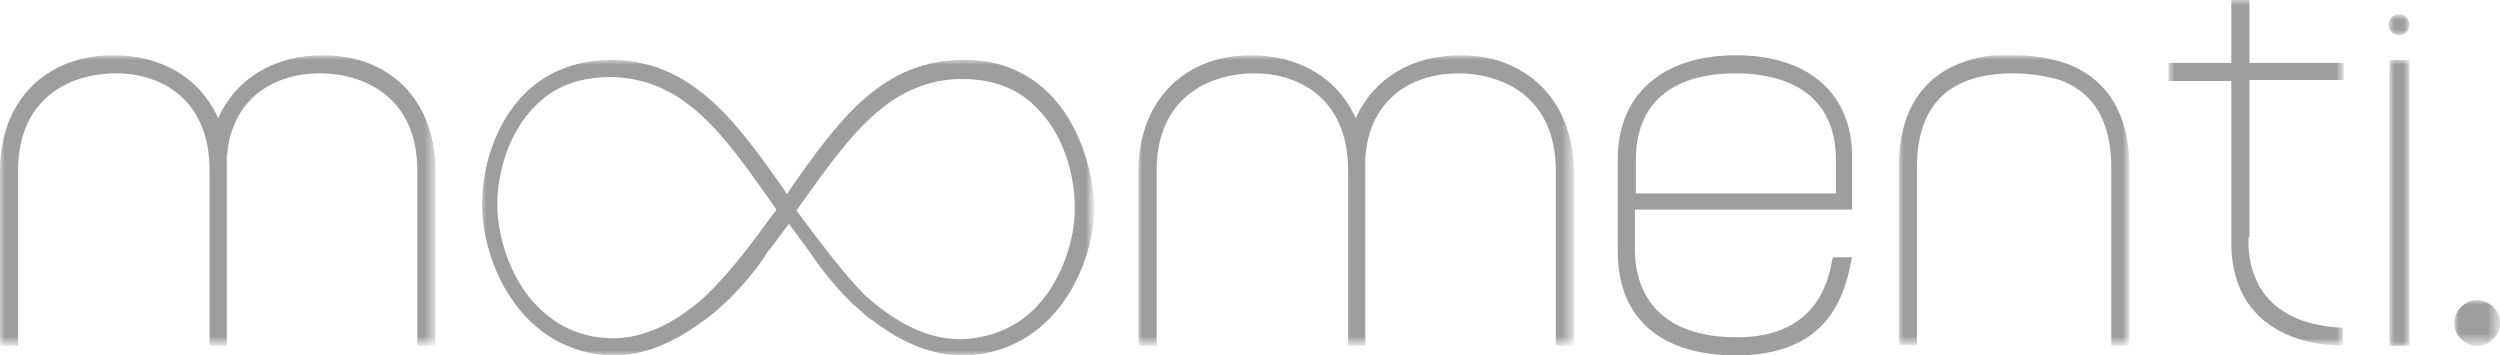
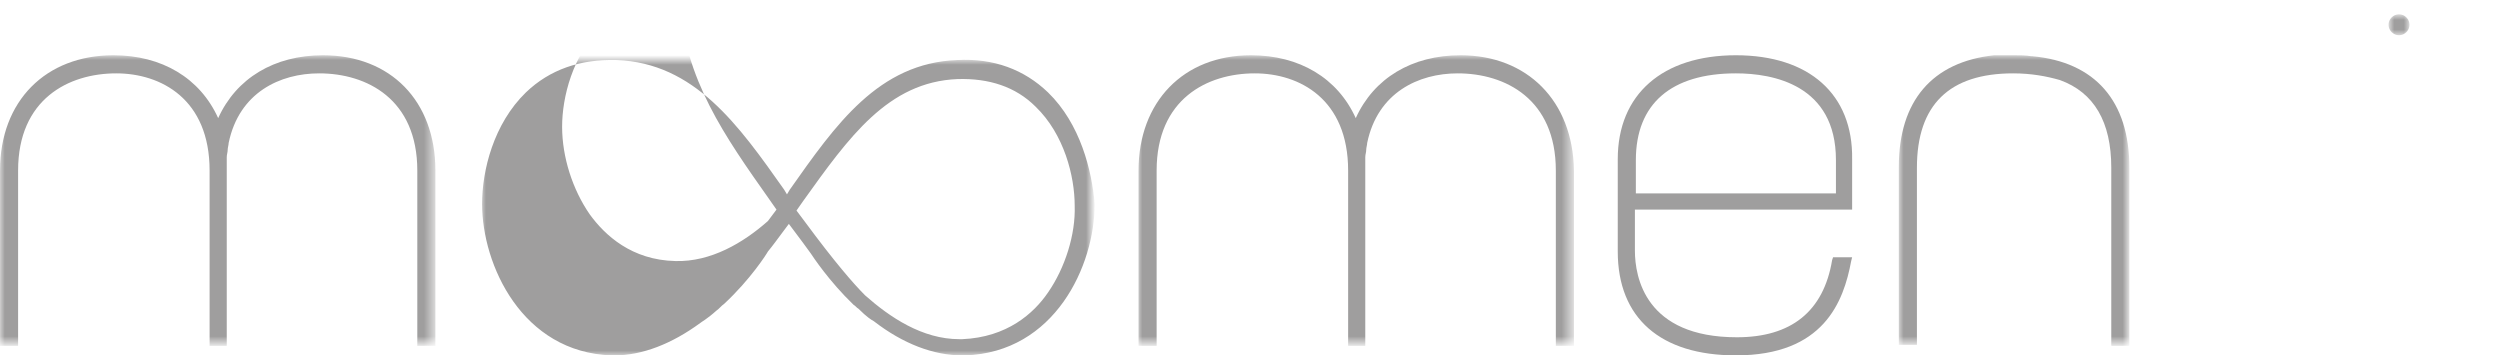
<svg xmlns="http://www.w3.org/2000/svg" version="1.1" id="Layer_1" x="0px" y="0px" viewBox="0 0 262.4 37.3" style="enable-background:new 0 0 262.4 37.3;" xml:space="preserve">
  <style type="text/css">
	.st0{fill-rule:evenodd;clip-rule:evenodd;fill:#9F9E9E;}
	.st1{filter:url(#Adobe_OpacityMaskFilter);}
	.st2{fill-rule:evenodd;clip-rule:evenodd;fill:#FFFFFF;}
	.st3{mask:url(#mask-2_00000063591124842390793640000001285757816109504698_);fill-rule:evenodd;clip-rule:evenodd;fill:#9F9E9E;}
	.st4{filter:url(#Adobe_OpacityMaskFilter_00000116930624932947228030000011790381487716885676_);}
	.st5{mask:url(#mask-2_00000114042715873534432950000015033879037693930644_);fill-rule:evenodd;clip-rule:evenodd;fill:#9F9E9E;}
	.st6{filter:url(#Adobe_OpacityMaskFilter_00000151534656409427325710000016950167022652245932_);}
	.st7{mask:url(#mask-2_00000064351842660530342570000015393892979749393070_);fill-rule:evenodd;clip-rule:evenodd;fill:#9F9E9E;}
	.st8{filter:url(#Adobe_OpacityMaskFilter_00000076595099734033018740000001817752700995602874_);}
	.st9{mask:url(#mask-2_00000115508764844533463920000013815737345009545863_);fill-rule:evenodd;clip-rule:evenodd;fill:#9F9E9E;}
	.st10{filter:url(#Adobe_OpacityMaskFilter_00000013190798467481414340000006234016980898303917_);}
	.st11{mask:url(#mask-2_00000162312384567989221100000012694041799738762118_);fill-rule:evenodd;clip-rule:evenodd;fill:#9F9E9E;}
	.st12{filter:url(#Adobe_OpacityMaskFilter_00000028316107920270836060000008582191220728123300_);}
	.st13{mask:url(#mask-2_00000157301616808528316130000003986235779707578513_);fill-rule:evenodd;clip-rule:evenodd;fill:#9F9E9E;}
	.st14{filter:url(#Adobe_OpacityMaskFilter_00000154411048214169518600000017172324408626679458_);}
	.st15{mask:url(#mask-2_00000132047786507829233400000006273531892314226086_);fill-rule:evenodd;clip-rule:evenodd;fill:#9F9E9E;}
	.st16{filter:url(#Adobe_OpacityMaskFilter_00000111889656533460079640000011092195267667097474_);}
	.st17{mask:url(#mask-2_00000120542353235083671480000016947590401340331693_);fill-rule:evenodd;clip-rule:evenodd;fill:#9F9E9E;}
</style>
  <g id="Logo-_x2F_-Full---Dark-BG_6_">
    <g id="Group-12_6_" transform="translate(1, 0)">
      <path id="Fill-1_6_" class="st0" d="M181.2,7.7c3.9,0,10.5,1.2,10.5,9.1v3.5h-21v-3.5C170.7,10.9,174.4,7.7,181.2,7.7 M181.2,5.8    c-7.7,0-12.4,4.1-12.4,10.9v9.7c0,7,4.5,10.9,12.4,10.9c9.2,0,11.3-5.6,12.1-9.9l0.1-0.4h-2l-0.1,0.3c-0.9,5.4-4.3,8.1-10,8.1    c-9.6,0-10.7-6.3-10.7-9.1v-4.3h22.8v-5.3C193.5,9.9,188.9,5.8,181.2,5.8" />
      <g id="Clip-4_6_">
		</g>
      <defs>
        <filter id="Adobe_OpacityMaskFilter" filterUnits="userSpaceOnUse" x="249.8" y="6.3" width="2.1" height="30">
          <feColorMatrix type="matrix" values="1 0 0 0 0  0 1 0 0 0  0 0 1 0 0  0 0 0 1 0" />
        </filter>
      </defs>
      <mask maskUnits="userSpaceOnUse" x="249.8" y="6.3" width="2.1" height="30" id="mask-2_00000063591124842390793640000001285757816109504698_">
        <g class="st1">
          <polygon id="path-1_00000178175983680858684460000011873642695445463937_" class="st2" points="-1,37.3 261.4,37.3 261.4,0       -1,0     " />
        </g>
      </mask>
-       <polygon id="Fill-3_6_" class="st3" points="249.8,36.3 251.9,36.3 251.9,6.3 249.8,6.3   " />
      <defs>
        <filter id="Adobe_OpacityMaskFilter_00000052821438322883189510000012839140635364126374_" filterUnits="userSpaceOnUse" x="-1" y="5.8" width="45.7" height="30.5">
          <feColorMatrix type="matrix" values="1 0 0 0 0  0 1 0 0 0  0 0 1 0 0  0 0 0 1 0" />
        </filter>
      </defs>
      <mask maskUnits="userSpaceOnUse" x="-1" y="5.8" width="45.7" height="30.5" id="mask-2_00000114042715873534432950000015033879037693930644_">
        <g style="filter:url(#Adobe_OpacityMaskFilter_00000052821438322883189510000012839140635364126374_);">
          <polygon id="path-1_00000175313648667064096980000012139343957395766960_" class="st2" points="-1,37.3 261.4,37.3 261.4,0       -1,0     " />
        </g>
      </mask>
      <path id="Fill-5_10_" class="st5" d="M32.9,5.8c-5.1,0-9.1,2.4-11,6.6c-1.9-4.2-5.9-6.6-11-6.6C3.8,5.8-1,10.6-1,17.9v18.4h1.9    V17.9c0-7.5,5.3-10.2,10.3-10.2c4.7,0,9.8,2.7,9.8,10.2v18.4h0h1.8h0V17.9c0-0.3,0-0.7,0-1c0-0.1,0-0.3,0-0.4    c0-0.3,0.1-0.5,0.1-0.8c0-0.2,0.1-0.5,0.1-0.7c1.1-5.3,5.4-7.3,9.5-7.3c5,0,10.3,2.7,10.3,10.2v18.4h1.9V17.9    C44.7,10.6,40,5.8,32.9,5.8" />
      <defs>
        <filter id="Adobe_OpacityMaskFilter_00000105403472073051708980000004652420850538980262_" filterUnits="userSpaceOnUse" x="249.8" y="1.6" width="2.1" height="2.1">
          <feColorMatrix type="matrix" values="1 0 0 0 0  0 1 0 0 0  0 0 1 0 0  0 0 0 1 0" />
        </filter>
      </defs>
      <mask maskUnits="userSpaceOnUse" x="249.8" y="1.6" width="2.1" height="2.1" id="mask-2_00000064351842660530342570000015393892979749393070_">
        <g style="filter:url(#Adobe_OpacityMaskFilter_00000105403472073051708980000004652420850538980262_);">
          <polygon id="path-1_00000083806954175560471730000007836978171019708056_" class="st2" points="-1,37.3 261.4,37.3 261.4,0       -1,0     " />
        </g>
      </mask>
      <path id="Fill-6_6_" class="st7" d="M251.9,2.6c0-0.6-0.5-1.1-1.1-1.1c-0.6,0-1.1,0.5-1.1,1.1c0,0.6,0.5,1.1,1.1,1.1    C251.4,3.7,251.9,3.2,251.9,2.6" />
      <defs>
        <filter id="Adobe_OpacityMaskFilter_00000031922506172573372470000017918895345010245779_" filterUnits="userSpaceOnUse" x="226.7" y="0" width="18.4" height="36.3">
          <feColorMatrix type="matrix" values="1 0 0 0 0  0 1 0 0 0  0 0 1 0 0  0 0 0 1 0" />
        </filter>
      </defs>
      <mask maskUnits="userSpaceOnUse" x="226.7" y="0" width="18.4" height="36.3" id="mask-2_00000115508764844533463920000013815737345009545863_">
        <g style="filter:url(#Adobe_OpacityMaskFilter_00000031922506172573372470000017918895345010245779_);">
          <polygon id="path-1_00000131342417529048274900000009664036457882601867_" class="st2" points="-1,37.3 261.4,37.3 261.4,0       -1,0     " />
        </g>
      </mask>
-       <path id="Fill-7_6_" class="st9" d="M235.1,24.9V8.4h9.9V6.6h-9.9V0h-1.9v6.6h-6.6v1.9h6.6v15.7h0v1.3c0,6.7,4.3,10.6,11.7,10.8    c0-0.3,0-0.7,0-1c0-0.3,0-0.6,0-0.9c-8.9-0.4-9.9-6.3-9.9-9V24.9z" />
      <defs>
        <filter id="Adobe_OpacityMaskFilter_00000113315964805233982370000014277066555170900156_" filterUnits="userSpaceOnUse" x="118.4" y="5.8" width="45.7" height="30.5">
          <feColorMatrix type="matrix" values="1 0 0 0 0  0 1 0 0 0  0 0 1 0 0  0 0 0 1 0" />
        </filter>
      </defs>
      <mask maskUnits="userSpaceOnUse" x="118.4" y="5.8" width="45.7" height="30.5" id="mask-2_00000162312384567989221100000012694041799738762118_">
        <g style="filter:url(#Adobe_OpacityMaskFilter_00000113315964805233982370000014277066555170900156_);">
          <polygon id="path-1_00000018202120549097506970000004524921253601863569_" class="st2" points="-1,37.3 261.4,37.3 261.4,0       -1,0     " />
        </g>
      </mask>
      <path id="Fill-8_6_" class="st11" d="M152.3,5.8c-5.1,0-9.1,2.4-11,6.6c-1.9-4.2-5.9-6.6-11-6.6c-7.1,0-11.8,4.9-11.8,12.1v18.4    h1.9V17.9c0-7.5,5.3-10.2,10.3-10.2c4.7,0,9.8,2.7,9.8,10.2v18.4h0h1.8h0V17.9c0-0.3,0-0.7,0-1c0-0.1,0-0.3,0-0.4    c0-0.3,0.1-0.5,0.1-0.8c0-0.2,0.1-0.5,0.1-0.7c1.1-5.3,5.4-7.3,9.5-7.3c5,0,10.3,2.7,10.3,10.2v18.4h1.9V17.9    C164.1,10.6,159.3,5.8,152.3,5.8" />
      <defs>
        <filter id="Adobe_OpacityMaskFilter_00000050633603341233788950000002543029276575754926_" filterUnits="userSpaceOnUse" x="198.3" y="5.8" width="24.2" height="30.5">
          <feColorMatrix type="matrix" values="1 0 0 0 0  0 1 0 0 0  0 0 1 0 0  0 0 0 1 0" />
        </filter>
      </defs>
      <mask maskUnits="userSpaceOnUse" x="198.3" y="5.8" width="24.2" height="30.5" id="mask-2_00000157301616808528316130000003986235779707578513_">
        <g style="filter:url(#Adobe_OpacityMaskFilter_00000050633603341233788950000002543029276575754926_);">
          <polygon id="path-1_00000178180937860481862940000005563269707898015635_" class="st2" points="-1,37.3 261.4,37.3 261.4,0       -1,0     " />
        </g>
      </mask>
      <path id="Fill-9_6_" class="st13" d="M212.3,5.9c0,0-0.1,0-0.1,0c-0.6-0.1-1.2-0.1-1.8-0.1c0,0,0,0,0,0c0,0,0,0,0,0    c0,0-0.1,0-0.1,0c-0.4,0-0.7,0-1.1,0c-0.2,0-0.3,0-0.5,0c-0.1,0-0.3,0-0.4,0c-6.5,0.7-10,4.8-10,11.7v18.7h1.9V17.6    c0-6.6,3.4-9.9,10.1-9.9c1.9,0,3.5,0.3,4.9,0.7c3.6,1.3,5.4,4.4,5.4,9.2v18.7h1.9V17.6C222.5,10.6,218.9,6.5,212.3,5.9" />
      <defs>
        <filter id="Adobe_OpacityMaskFilter_00000059272155931214530390000013126153719123168158_" filterUnits="userSpaceOnUse" x="49.5" y="6.3" width="64.1" height="31">
          <feColorMatrix type="matrix" values="1 0 0 0 0  0 1 0 0 0  0 0 1 0 0  0 0 0 1 0" />
        </filter>
      </defs>
      <mask maskUnits="userSpaceOnUse" x="49.5" y="6.3" width="64.1" height="31" id="mask-2_00000132047786507829233400000006273531892314226086_">
        <g style="filter:url(#Adobe_OpacityMaskFilter_00000059272155931214530390000013126153719123168158_);">
          <polygon id="path-1_00000088111205002630290780000003543793729779940480_" class="st2" points="-1,37.3 261.4,37.3 261.4,0       -1,0     " />
        </g>
      </mask>
-       <path id="Fill-10_9_" class="st15" d="M109,30.7c-1.5,2.2-4.3,4.7-9,4.9c-0.1,0-0.2,0-0.3,0c-3.9,0-7.3-2.3-9.9-4.6    c-1.2-1.2-3.2-3.5-6.3-7.7c-0.3-0.4-0.6-0.8-0.9-1.2c0.2-0.3,0.5-0.7,0.7-1c4.8-6.7,8.9-12.5,16.2-12.8c3.3-0.1,6.1,0.8,8.2,2.9    c3,2.9,4.1,7.3,4.1,10.4C111.9,24.6,110.8,28.1,109,30.7 M79.6,23.2c-3.3,4.6-5.5,6.9-6.8,8.1c-2.6,2.3-6,4.3-9.7,4.2    c-4.6-0.1-7.4-2.7-9-4.9c-1.8-2.6-2.9-6-2.9-9.2c0-3.1,1.1-7.5,4.1-10.4c2.1-2.1,4.9-3,8.2-2.9C70.9,8.4,75,14.2,79.8,21    c0.2,0.3,0.5,0.7,0.7,1C80.2,22.4,79.9,22.8,79.6,23.2 M109,9.7c-2.5-2.4-5.7-3.6-9.5-3.4c-8.3,0.3-12.8,6.8-17.6,13.6    c-0.1,0.2-0.2,0.3-0.3,0.5c-0.1-0.2-0.2-0.3-0.3-0.5c-4.8-6.8-9.4-13.3-17.6-13.6c-3.8-0.1-7,1-9.5,3.4c-3.4,3.3-4.6,8.2-4.6,11.7    c0,6.4,4.2,15.6,13.6,15.9c0.1,0,0.2,0,0.3,0c2.9,0,6-1.2,9-3.4c0.1-0.1,0.7-0.4,1.7-1.3c0.3-0.2,0.5-0.5,0.8-0.7    c2.8-2.6,4.5-5.3,4.6-5.5c0.5-0.6,1-1.3,1.6-2.1c0.2-0.3,0.4-0.5,0.6-0.8c0.2,0.3,0.4,0.5,0.6,0.8c0.6,0.8,1.2,1.6,1.7,2.3    c0.2,0.3,1.9,2.9,4.5,5.4c0.2,0.1,0.3,0.3,0.5,0.4c0.9,0.9,1.4,1.2,1.6,1.3c3.1,2.4,6.3,3.6,9.3,3.6c0.1,0,0.2,0,0.3,0    c9.4-0.3,13.6-9.4,13.6-15.9C113.6,17.9,112.4,13,109,9.7" />
+       <path id="Fill-10_9_" class="st15" d="M109,30.7c-1.5,2.2-4.3,4.7-9,4.9c-0.1,0-0.2,0-0.3,0c-3.9,0-7.3-2.3-9.9-4.6    c-1.2-1.2-3.2-3.5-6.3-7.7c-0.3-0.4-0.6-0.8-0.9-1.2c0.2-0.3,0.5-0.7,0.7-1c4.8-6.7,8.9-12.5,16.2-12.8c3.3-0.1,6.1,0.8,8.2,2.9    c3,2.9,4.1,7.3,4.1,10.4C111.9,24.6,110.8,28.1,109,30.7 M79.6,23.2c-2.6,2.3-6,4.3-9.7,4.2    c-4.6-0.1-7.4-2.7-9-4.9c-1.8-2.6-2.9-6-2.9-9.2c0-3.1,1.1-7.5,4.1-10.4c2.1-2.1,4.9-3,8.2-2.9C70.9,8.4,75,14.2,79.8,21    c0.2,0.3,0.5,0.7,0.7,1C80.2,22.4,79.9,22.8,79.6,23.2 M109,9.7c-2.5-2.4-5.7-3.6-9.5-3.4c-8.3,0.3-12.8,6.8-17.6,13.6    c-0.1,0.2-0.2,0.3-0.3,0.5c-0.1-0.2-0.2-0.3-0.3-0.5c-4.8-6.8-9.4-13.3-17.6-13.6c-3.8-0.1-7,1-9.5,3.4c-3.4,3.3-4.6,8.2-4.6,11.7    c0,6.4,4.2,15.6,13.6,15.9c0.1,0,0.2,0,0.3,0c2.9,0,6-1.2,9-3.4c0.1-0.1,0.7-0.4,1.7-1.3c0.3-0.2,0.5-0.5,0.8-0.7    c2.8-2.6,4.5-5.3,4.6-5.5c0.5-0.6,1-1.3,1.6-2.1c0.2-0.3,0.4-0.5,0.6-0.8c0.2,0.3,0.4,0.5,0.6,0.8c0.6,0.8,1.2,1.6,1.7,2.3    c0.2,0.3,1.9,2.9,4.5,5.4c0.2,0.1,0.3,0.3,0.5,0.4c0.9,0.9,1.4,1.2,1.6,1.3c3.1,2.4,6.3,3.6,9.3,3.6c0.1,0,0.2,0,0.3,0    c9.4-0.3,13.6-9.4,13.6-15.9C113.6,17.9,112.4,13,109,9.7" />
      <defs>
        <filter id="Adobe_OpacityMaskFilter_00000173847904801880577690000012644157822467057825_" filterUnits="userSpaceOnUse" x="256.6" y="31.5" width="4.7" height="4.7">
          <feColorMatrix type="matrix" values="1 0 0 0 0  0 1 0 0 0  0 0 1 0 0  0 0 0 1 0" />
        </filter>
      </defs>
      <mask maskUnits="userSpaceOnUse" x="256.6" y="31.5" width="4.7" height="4.7" id="mask-2_00000120542353235083671480000016947590401340331693_">
        <g style="filter:url(#Adobe_OpacityMaskFilter_00000173847904801880577690000012644157822467057825_);">
          <polygon id="path-1_00000148629117651555833310000004515084919966076814_" class="st2" points="-1,37.3 261.4,37.3 261.4,0       -1,0     " />
        </g>
      </mask>
-       <path id="Fill-11_18_" class="st17" d="M261.4,33.9c0-1.3-1.1-2.4-2.4-2.4c-1.3,0-2.4,1.1-2.4,2.4c0,1.3,1.1,2.4,2.4,2.4    C260.3,36.3,261.4,35.2,261.4,33.9" />
    </g>
  </g>
</svg>